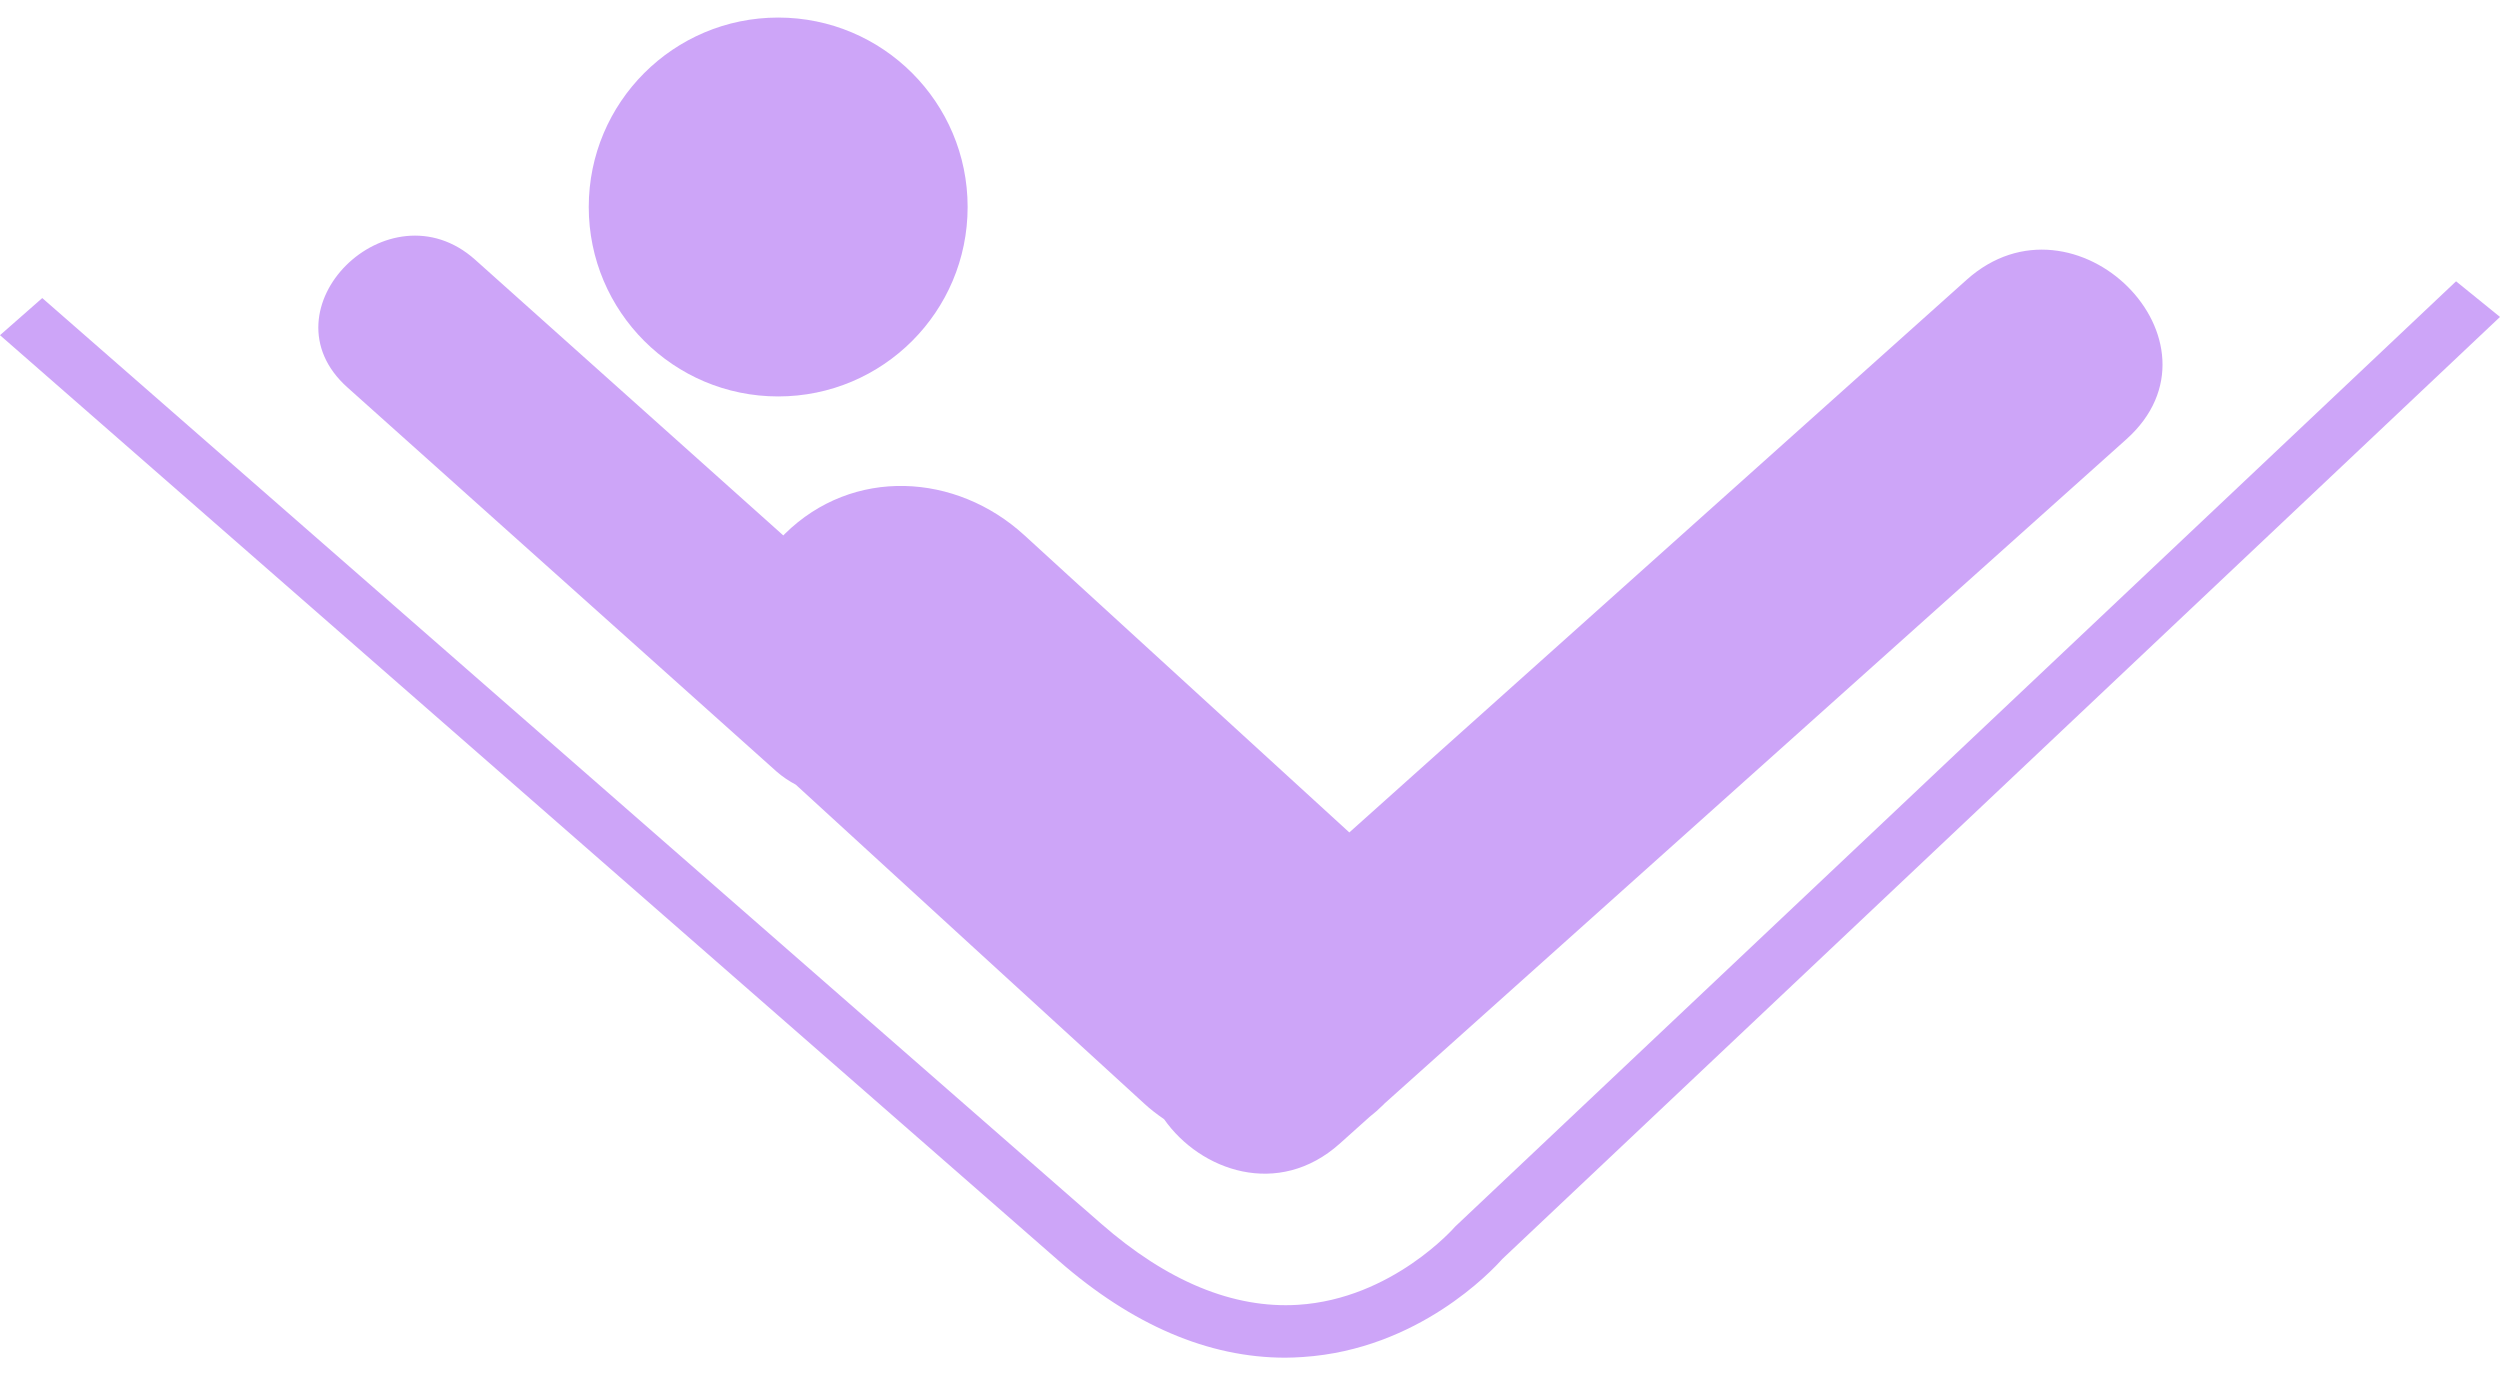
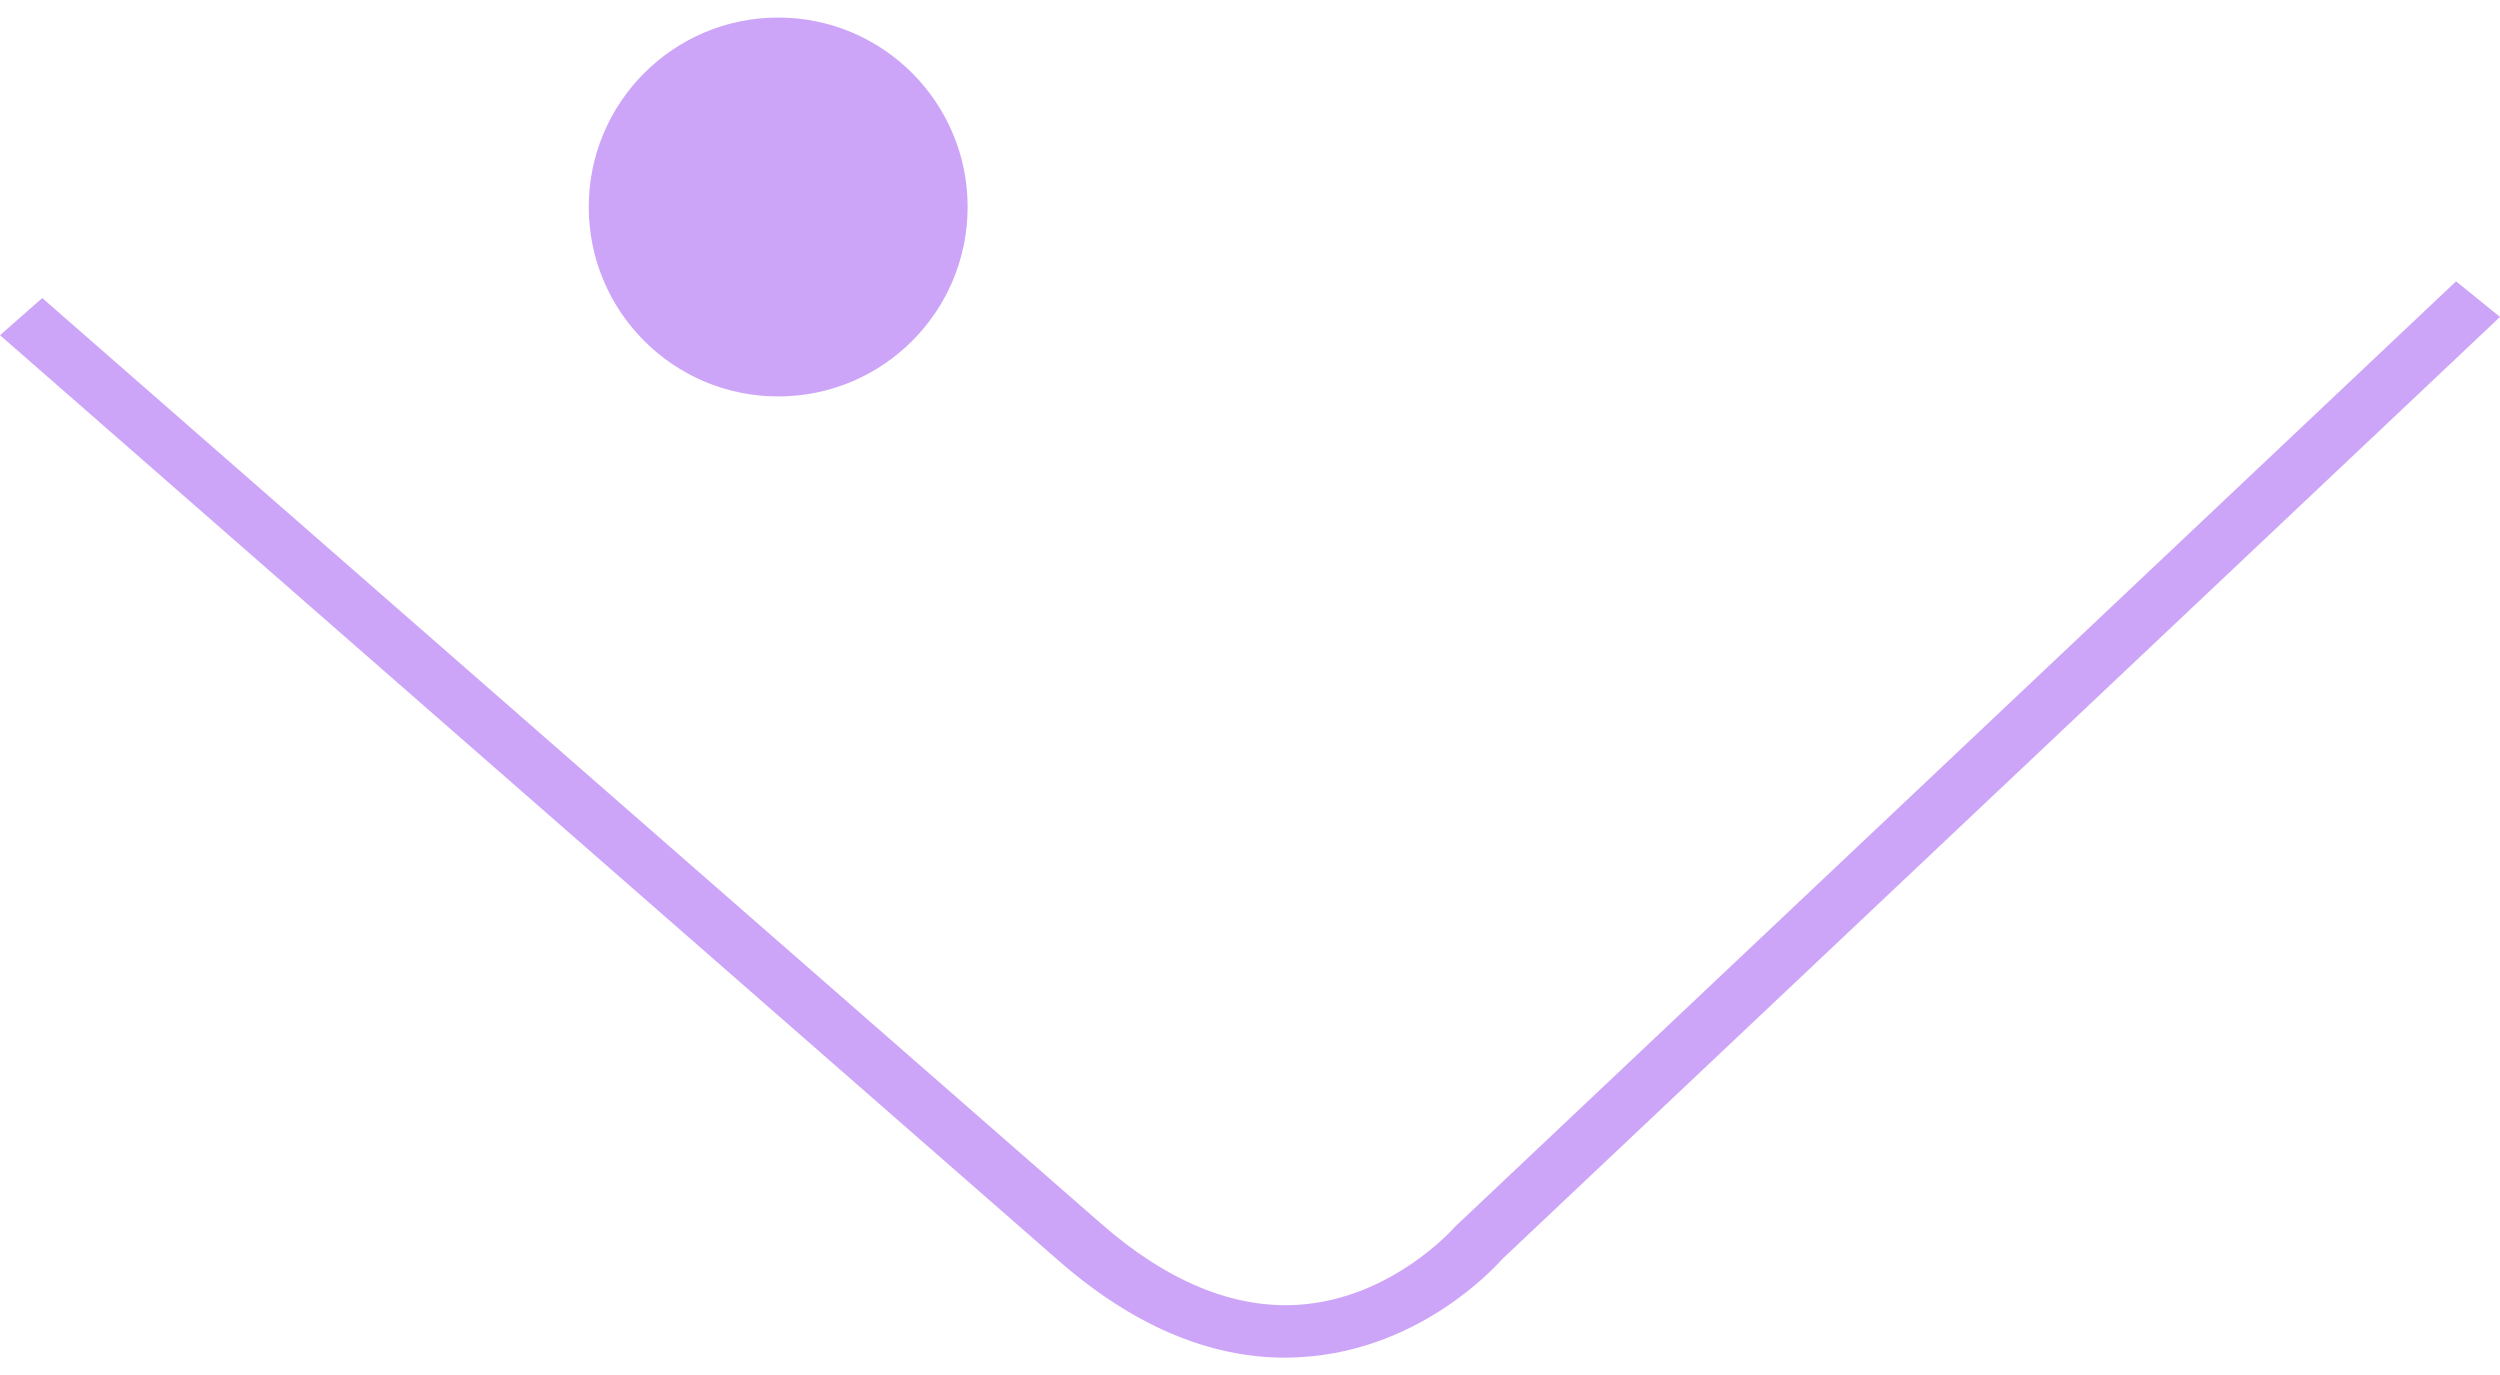
<svg xmlns="http://www.w3.org/2000/svg" width="40" height="22" viewBox="0 0 40 22" fill="none">
  <path d="M0.676 4.769L17.616 19.577C18.674 20.503 19.735 20.941 20.768 20.877C22.276 20.782 23.274 19.636 23.283 19.625L39.297 4.501L40 5.071L24.036 20.145C23.872 20.33 22.692 21.591 20.847 21.712C20.753 21.718 20.659 21.723 20.564 21.723C19.335 21.723 18.116 21.201 16.938 20.171L0 5.363L0.676 4.769Z" fill="#CDA5F8" />
  <path d="M12.451 6.343C10.777 6.343 9.42 4.986 9.42 3.312C9.42 1.638 10.777 0.281 12.451 0.281C14.125 0.281 15.482 1.638 15.482 3.312C15.482 4.986 14.125 6.343 12.451 6.343Z" fill="#CDA5F8" />
-   <path d="M22.15 17.658C22.146 17.663 22.141 17.67 22.136 17.673C22.064 17.745 21.989 17.811 21.911 17.872C21.753 18.014 21.595 18.156 21.436 18.298C20.455 19.176 19.207 18.736 18.626 17.908C18.514 17.83 18.405 17.748 18.304 17.654C16.446 15.955 14.588 14.256 12.733 12.555C12.628 12.499 12.523 12.431 12.422 12.342C10.134 10.294 7.845 8.246 5.558 6.198C4.165 4.953 6.216 2.917 7.602 4.155C9.246 5.626 10.889 7.096 12.533 8.567C12.542 8.56 12.548 8.551 12.556 8.543C13.646 7.467 15.299 7.566 16.389 8.563C18.123 10.149 19.856 11.735 21.589 13.319C24.882 10.371 28.175 7.423 31.467 4.476C33.196 2.927 35.76 5.473 34.02 7.03C30.063 10.574 26.107 14.116 22.15 17.658Z" fill="#CDA5F8" />
</svg>